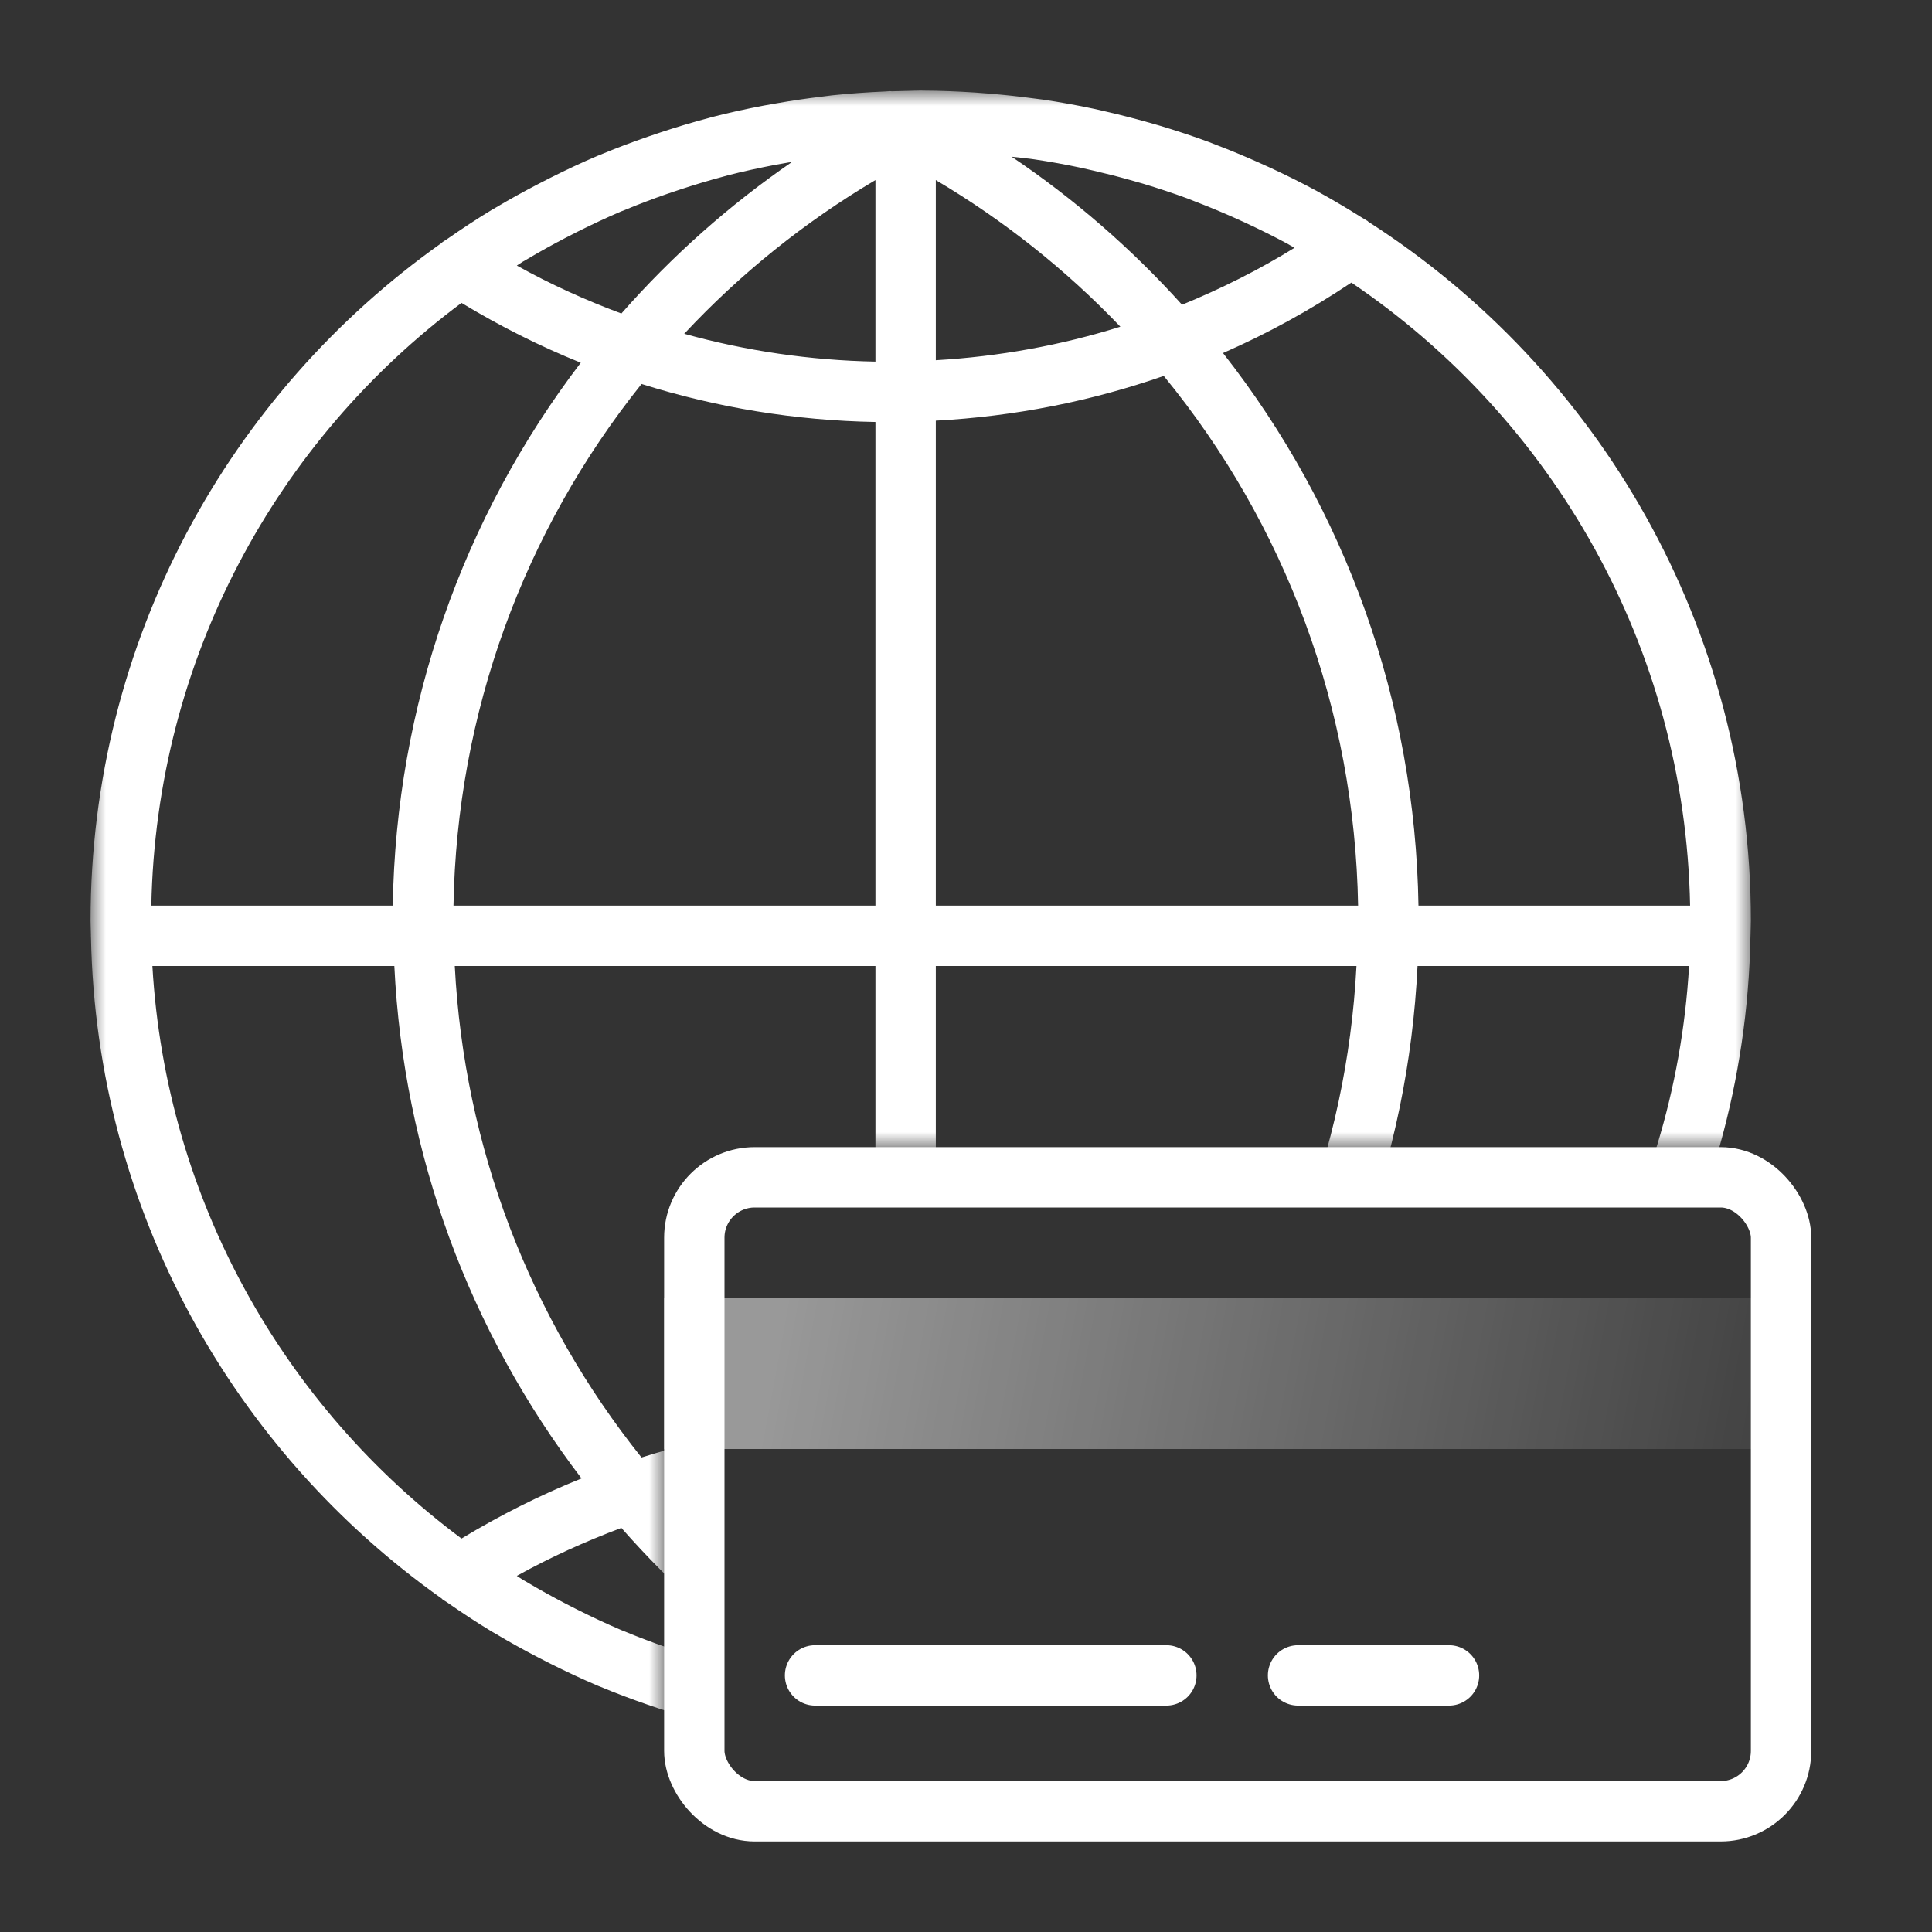
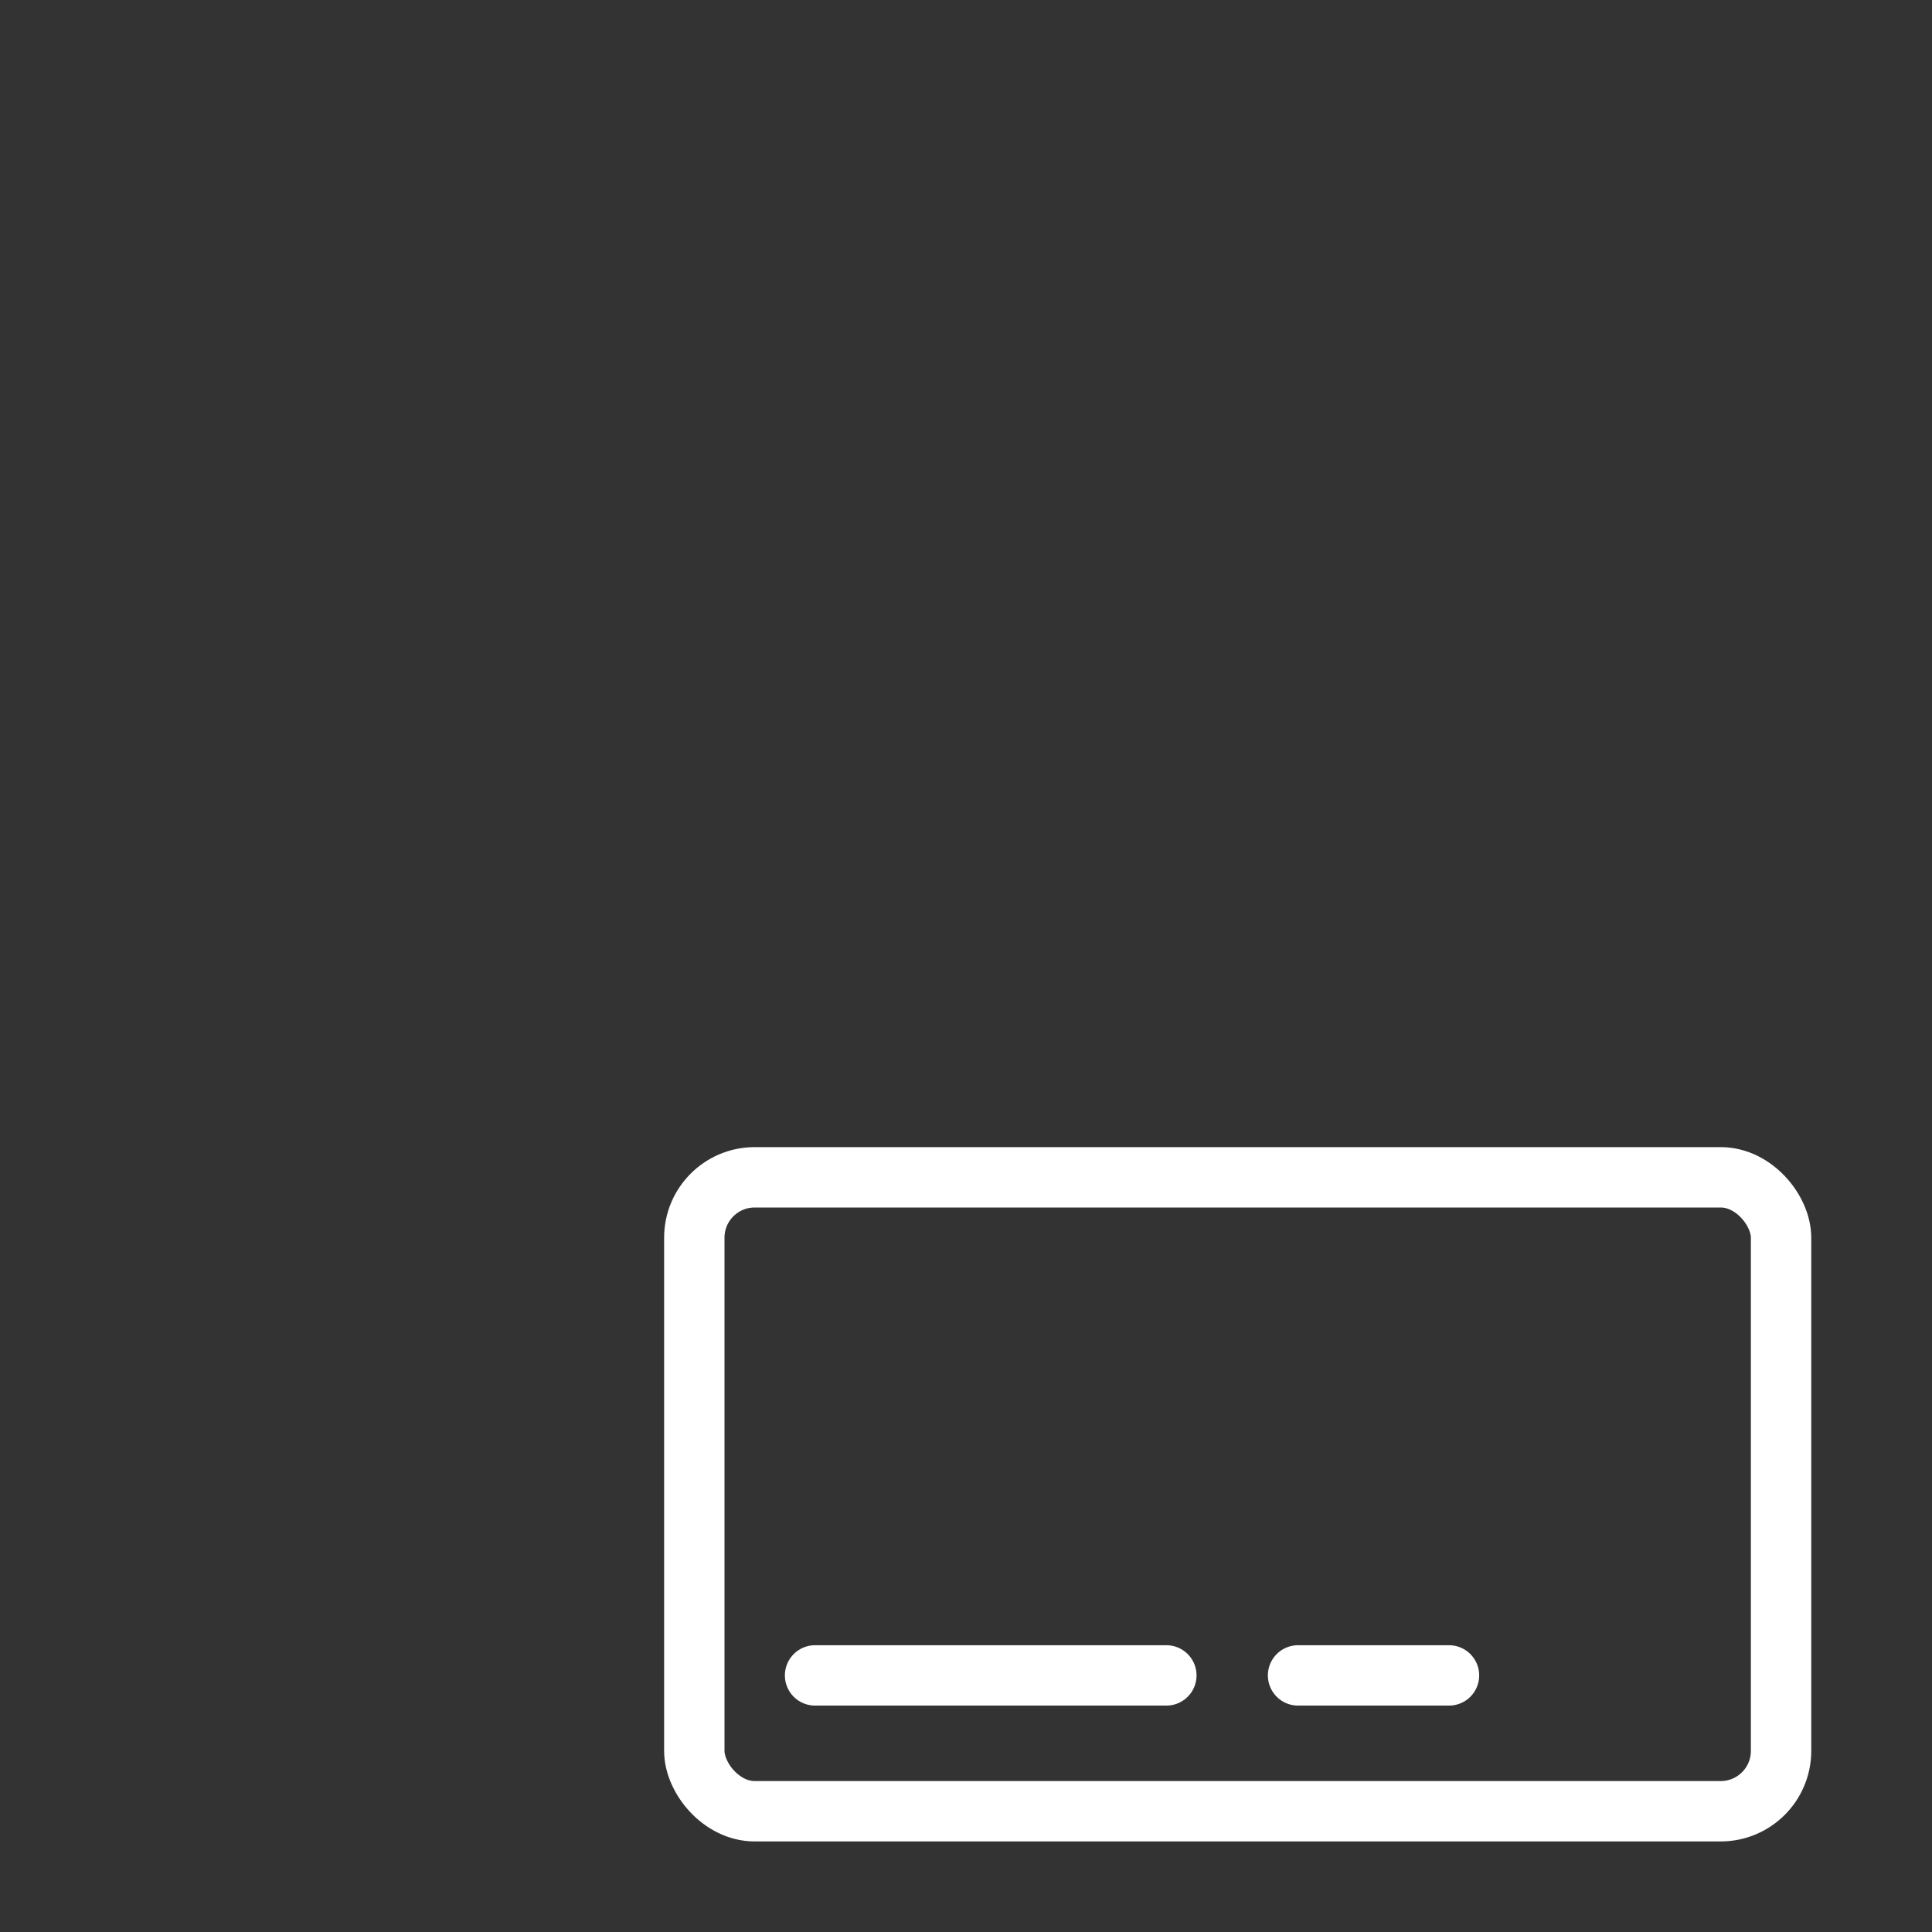
<svg xmlns="http://www.w3.org/2000/svg" xmlns:xlink="http://www.w3.org/1999/xlink" width="64px" height="64px" viewBox="0 0 64 64" version="1.1">
  <rect x="0" y="0" width="64" height="64" fill="#333333" stroke="none" />
  <title>互联网金融复制 3</title>
  <desc>Created with Sketch.</desc>
  <defs>
    <linearGradient x1="112.185%" y1="51.639%" x2="9.082%" y2="49.134%" id="linearGradient-1">
      <stop stop-color="#FFFFFF" stop-opacity="0" offset="0%" />
      <stop stop-color="#FFFFFF" stop-opacity="0.5" offset="100%" />
    </linearGradient>
-     <polygon id="path-2" points="0 0 55 0 55 35 19 35 19 58 0 58" />
  </defs>
  <g id="互联网金融复制-3" stroke="none" stroke-width="1" fill="none" fill-rule="evenodd">
    <g id="编组-4" transform="translate(3, 3)">
      <g id="编组-3" transform="translate(19, 35)">
-         <rect id="矩形" fill="url(#linearGradient-1)" x="0" y="5" width="38" height="5" />
        <rect id="矩形" stroke="#FFFFFF" stroke-width="2" x="1" y="1" width="36" height="21" rx="2" />
        <path d="M5,17.5 L16.637,17.5 L5,17.5 Z M21,17.5 L26,17.5 L21,17.5 Z" id="形状结合" stroke="#FFFFFF" stroke-width="2" stroke-linecap="round" stroke-linejoin="round" />
      </g>
      <g id="Fill-1复制-2">
        <mask id="mask-3" fill="white">
          <use xlink:href="#path-2" />
        </mask>
        <g id="蒙版" />
-         <path d="M42.305,4.322 C42.315,4.328 42.317,4.338 42.327,4.345 C49.947,9.234 55,17.774 55,27.5 C55,27.654 54.991,27.806 54.989,27.959 C54.99,27.992 54.988,28.022 54.986,28.055 C54.798,37.55 49.801,45.86 42.327,50.655 C42.317,50.662 42.314,50.672 42.305,50.679 C42.244,50.717 42.18,50.75 42.119,50.789 C41.644,51.087 41.162,51.377 40.668,51.646 C40.653,51.655 40.637,51.665 40.623,51.673 C40.119,51.947 39.603,52.2 39.081,52.442 C38.943,52.507 38.804,52.569 38.666,52.63 C38.216,52.831 37.76,53.021 37.297,53.197 C37.212,53.229 37.129,53.265 37.044,53.296 C36.51,53.494 35.967,53.673 35.418,53.838 C35.28,53.879 35.141,53.916 35.003,53.956 C34.553,54.083 34.099,54.199 33.641,54.303 C33.511,54.333 33.383,54.365 33.253,54.393 C32.69,54.513 32.121,54.617 31.546,54.701 C31.436,54.718 31.325,54.729 31.216,54.743 C30.738,54.808 30.257,54.859 29.772,54.899 C29.612,54.913 29.451,54.925 29.29,54.936 C28.724,54.972 28.155,54.997 27.579,54.998 C27.561,54.998 27.543,55 27.522,55 C27.515,55 27.508,55 27.5,55 C27.346,55 27.195,54.991 27.041,54.988 C27.009,54.99 26.978,54.988 26.945,54.986 C26.81,54.983 26.675,54.98 26.54,54.976 C26.519,54.977 26.498,54.982 26.477,54.981 C26.427,54.979 26.378,54.973 26.327,54.971 C25.732,54.945 25.14,54.903 24.555,54.841 C24.45,54.83 24.346,54.813 24.241,54.801 C23.74,54.742 23.243,54.669 22.751,54.583 C22.604,54.558 22.456,54.532 22.309,54.504 C21.728,54.393 21.152,54.269 20.585,54.122 C20.546,54.112 20.508,54.1 20.469,54.089 C19.935,53.949 19.409,53.789 18.888,53.617 C18.745,53.57 18.602,53.521 18.46,53.472 C17.927,53.287 17.401,53.09 16.884,52.874 C16.861,52.864 16.838,52.856 16.815,52.847 C16.277,52.619 15.75,52.37 15.23,52.11 C15.096,52.043 14.963,51.975 14.83,51.905 C14.354,51.658 13.885,51.4 13.426,51.125 C13.38,51.098 13.333,51.073 13.287,51.045 C12.786,50.743 12.3,50.42 11.821,50.087 C11.767,50.05 11.711,50.019 11.657,49.981 C11.648,49.974 11.646,49.963 11.637,49.957 C4.741,45.076 0.194,37.104 0.014,28.056 C0.012,28.023 0.01,27.992 0.012,27.959 C0.01,27.806 -7.10542736e-15,27.654 -7.10542736e-15,27.5 C-7.10542736e-15,18.222 4.599,10.024 11.637,5.043 C11.646,5.037 11.648,5.026 11.657,5.02 C11.711,4.982 11.767,4.95 11.821,4.913 C12.3,4.58 12.786,4.258 13.286,3.955 C13.333,3.927 13.382,3.901 13.429,3.873 C13.887,3.6 14.355,3.342 14.829,3.096 C14.963,3.026 15.096,2.957 15.231,2.89 C15.751,2.63 16.277,2.381 16.814,2.154 C16.839,2.144 16.864,2.135 16.888,2.125 C17.403,1.909 17.928,1.713 18.458,1.529 C18.602,1.479 18.746,1.43 18.89,1.383 C19.41,1.211 19.936,1.051 20.469,0.911 C20.508,0.9 20.546,0.888 20.585,0.878 C21.152,0.731 21.727,0.607 22.308,0.496 C22.456,0.468 22.604,0.443 22.753,0.417 C23.245,0.331 23.74,0.258 24.241,0.199 C24.346,0.187 24.45,0.17 24.555,0.159 C25.14,0.097 25.731,0.055 26.326,0.03 C26.377,0.028 26.427,0.021 26.477,0.019 C26.498,0.018 26.519,0.024 26.541,0.024 C26.675,0.02 26.81,0.017 26.945,0.014 C26.977,0.013 27.009,0.01 27.041,0.012 C27.195,0.009 27.346,0 27.5,0 C27.508,0 27.515,0 27.524,0 C27.543,0 27.561,0.002 27.579,0.002 C28.155,0.004 28.724,0.028 29.29,0.064 C29.451,0.075 29.612,0.088 29.772,0.101 C30.257,0.141 30.738,0.192 31.216,0.257 C31.325,0.272 31.436,0.283 31.546,0.299 C32.12,0.384 32.689,0.487 33.252,0.607 C33.383,0.635 33.512,0.667 33.643,0.697 C34.1,0.802 34.553,0.917 35.003,1.045 C35.141,1.084 35.28,1.121 35.418,1.163 C35.967,1.328 36.51,1.506 37.044,1.704 C37.129,1.735 37.212,1.771 37.297,1.803 C37.759,1.979 38.215,2.169 38.664,2.369 C38.804,2.431 38.943,2.494 39.083,2.558 C39.604,2.801 40.12,3.054 40.623,3.328 C40.637,3.336 40.653,3.345 40.668,3.354 C41.162,3.624 41.643,3.913 42.119,4.211 C42.179,4.25 42.244,4.283 42.305,4.322 Z M43.989,27 L52.987,27 C52.822,18.409 48.415,10.857 41.766,6.361 C40.42,7.262 39,8.045 37.514,8.695 C41.584,13.883 43.88,20.263 43.989,27 Z M41.766,48.639 C48.156,44.318 52.478,37.175 52.953,29 L43.958,29 C43.649,35.369 41.38,41.376 37.514,46.305 C38.999,46.955 40.42,47.738 41.766,48.639 Z M39.731,49.878 C39.782,49.851 39.831,49.818 39.882,49.79 C38.696,49.058 37.448,48.434 36.157,47.905 C34.48,49.766 32.584,51.413 30.511,52.809 C30.651,52.792 30.793,52.782 30.933,52.764 C31.041,52.749 31.15,52.738 31.257,52.722 C31.785,52.645 32.308,52.549 32.827,52.438 C32.956,52.411 33.083,52.379 33.211,52.35 C33.624,52.256 34.034,52.151 34.44,52.036 C34.578,51.998 34.717,51.96 34.853,51.919 C35.354,51.769 35.851,51.605 36.341,51.424 C36.432,51.39 36.521,51.352 36.611,51.317 C37.025,51.159 37.433,50.989 37.839,50.81 C37.976,50.749 38.114,50.687 38.251,50.624 C38.727,50.401 39.2,50.17 39.663,49.918 C39.685,49.905 39.708,49.891 39.731,49.878 Z M28,52.035 C30.249,50.703 32.308,49.068 34.114,47.177 C32.142,46.56 30.094,46.188 28,46.067 L28,52.035 Z M28,29 L28,44.065 C30.592,44.205 33.121,44.702 35.536,45.542 C39.363,40.875 41.616,35.124 41.935,29 L28,29 Z M28,10.935 L28,27 L41.989,27 C41.877,20.506 39.586,14.377 35.551,9.453 C33.131,10.297 30.597,10.795 28,10.935 Z M28,2.965 L28,8.933 C30.094,8.812 32.142,8.44 34.114,7.823 C32.308,5.932 30.249,4.298 28,2.965 Z M30.933,2.237 C30.793,2.218 30.651,2.208 30.511,2.191 C32.584,3.587 34.48,5.234 36.157,7.095 C37.448,6.566 38.696,5.942 39.881,5.21 C39.831,5.182 39.782,5.149 39.731,5.122 C39.708,5.109 39.685,5.095 39.663,5.082 C39.2,4.831 38.727,4.599 38.251,4.377 C38.114,4.313 37.976,4.251 37.838,4.19 C37.434,4.011 37.026,3.842 36.614,3.684 C36.522,3.649 36.432,3.61 36.341,3.576 C35.85,3.395 35.354,3.232 34.853,3.081 C34.717,3.04 34.578,3.003 34.44,2.964 C34.034,2.849 33.624,2.745 33.211,2.65 C33.083,2.621 32.956,2.589 32.827,2.562 C32.308,2.451 31.785,2.356 31.257,2.278 C31.15,2.262 31.041,2.251 30.933,2.237 Z M26,8.979 L26,2.965 C23.659,4.352 21.524,6.066 19.666,8.057 C21.714,8.625 23.836,8.938 26,8.979 Z M26,27 L26,10.979 C23.343,10.932 20.742,10.502 18.252,9.72 C14.345,14.601 12.133,20.622 12.022,27 L26,27 Z M26,44.021 L26,29 L12.065,29 C12.377,35.008 14.552,40.658 18.251,45.281 C20.742,44.498 23.342,44.068 26,44.021 Z M26,52.035 L26,46.021 C23.836,46.062 21.714,46.375 19.666,46.944 C21.524,48.934 23.659,50.648 26,52.035 Z M23.106,52.615 C23.148,52.623 23.191,52.626 23.233,52.634 C21.153,51.202 19.255,49.516 17.584,47.614 C16.391,48.06 15.232,48.585 14.121,49.203 C14.187,49.244 14.25,49.291 14.317,49.331 C14.367,49.361 14.42,49.389 14.471,49.419 C14.887,49.668 15.312,49.901 15.741,50.125 C15.872,50.193 16.002,50.261 16.134,50.326 C16.611,50.564 17.093,50.792 17.584,51 C17.621,51.016 17.658,51.029 17.695,51.044 C18.158,51.237 18.628,51.413 19.102,51.578 C19.244,51.627 19.386,51.675 19.53,51.723 C19.999,51.877 20.471,52.021 20.95,52.147 C20.998,52.16 21.046,52.175 21.094,52.188 C21.616,52.323 22.145,52.437 22.678,52.539 C22.82,52.566 22.963,52.59 23.106,52.615 Z M12.288,47.966 C13.558,47.198 14.885,46.529 16.264,45.975 C12.546,41.105 10.366,35.231 10.063,29 L2.048,29 C2.498,36.765 6.42,43.598 12.288,47.966 Z M12.288,7.034 C6.17,11.589 2.171,18.824 2.013,27 L10.011,27 C10.118,20.402 12.322,14.147 16.239,9.016 C14.869,8.464 13.551,7.798 12.288,7.034 Z M14.317,5.669 C14.25,5.71 14.187,5.756 14.121,5.797 C15.232,6.416 16.391,6.941 17.584,7.386 C19.255,5.484 21.153,3.798 23.233,2.367 C23.191,2.374 23.148,2.378 23.106,2.385 C22.963,2.41 22.82,2.435 22.678,2.461 C22.146,2.563 21.617,2.677 21.095,2.812 C21.045,2.825 20.996,2.841 20.946,2.854 C20.469,2.981 19.997,3.124 19.53,3.278 C19.386,3.325 19.244,3.373 19.102,3.422 C18.628,3.587 18.158,3.764 17.695,3.957 C17.658,3.972 17.621,3.985 17.584,4 C17.093,4.208 16.611,4.436 16.134,4.674 C16.002,4.74 15.872,4.807 15.741,4.875 C15.312,5.099 14.887,5.332 14.471,5.581 C14.42,5.611 14.367,5.639 14.317,5.669 Z" fill="#FFFFFF" mask="url(#mask-3)" />
      </g>
    </g>
  </g>
</svg>